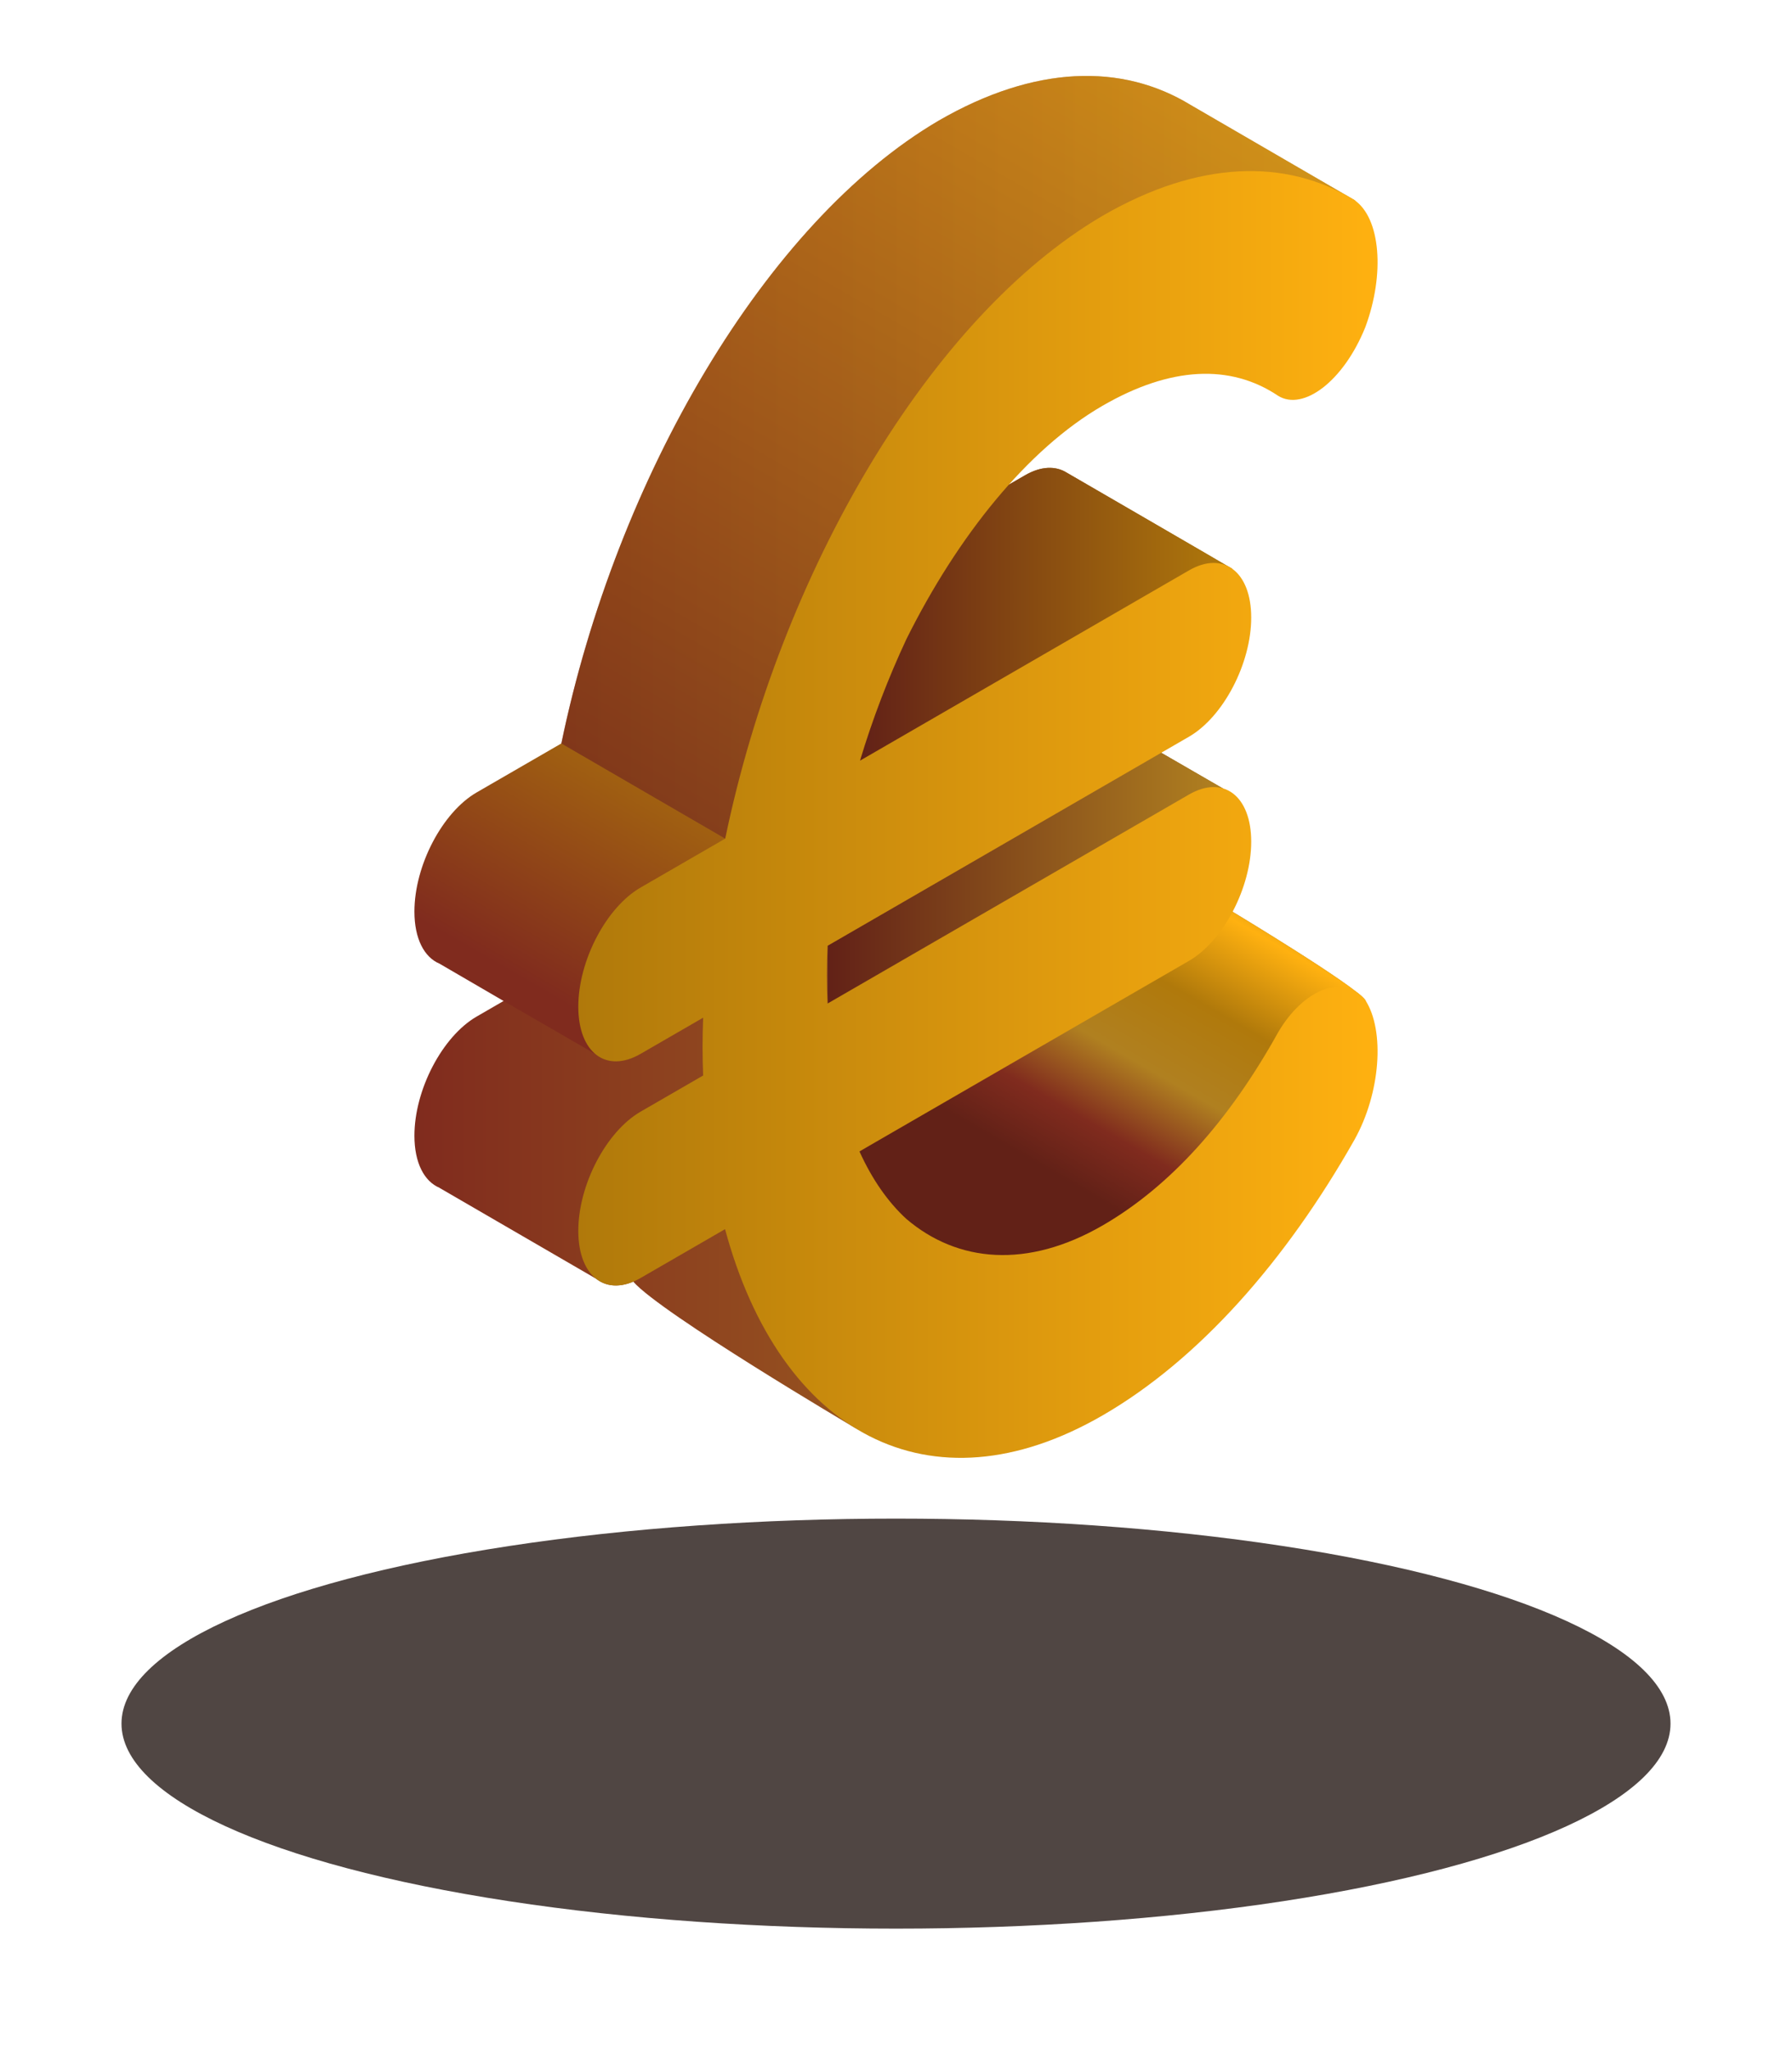
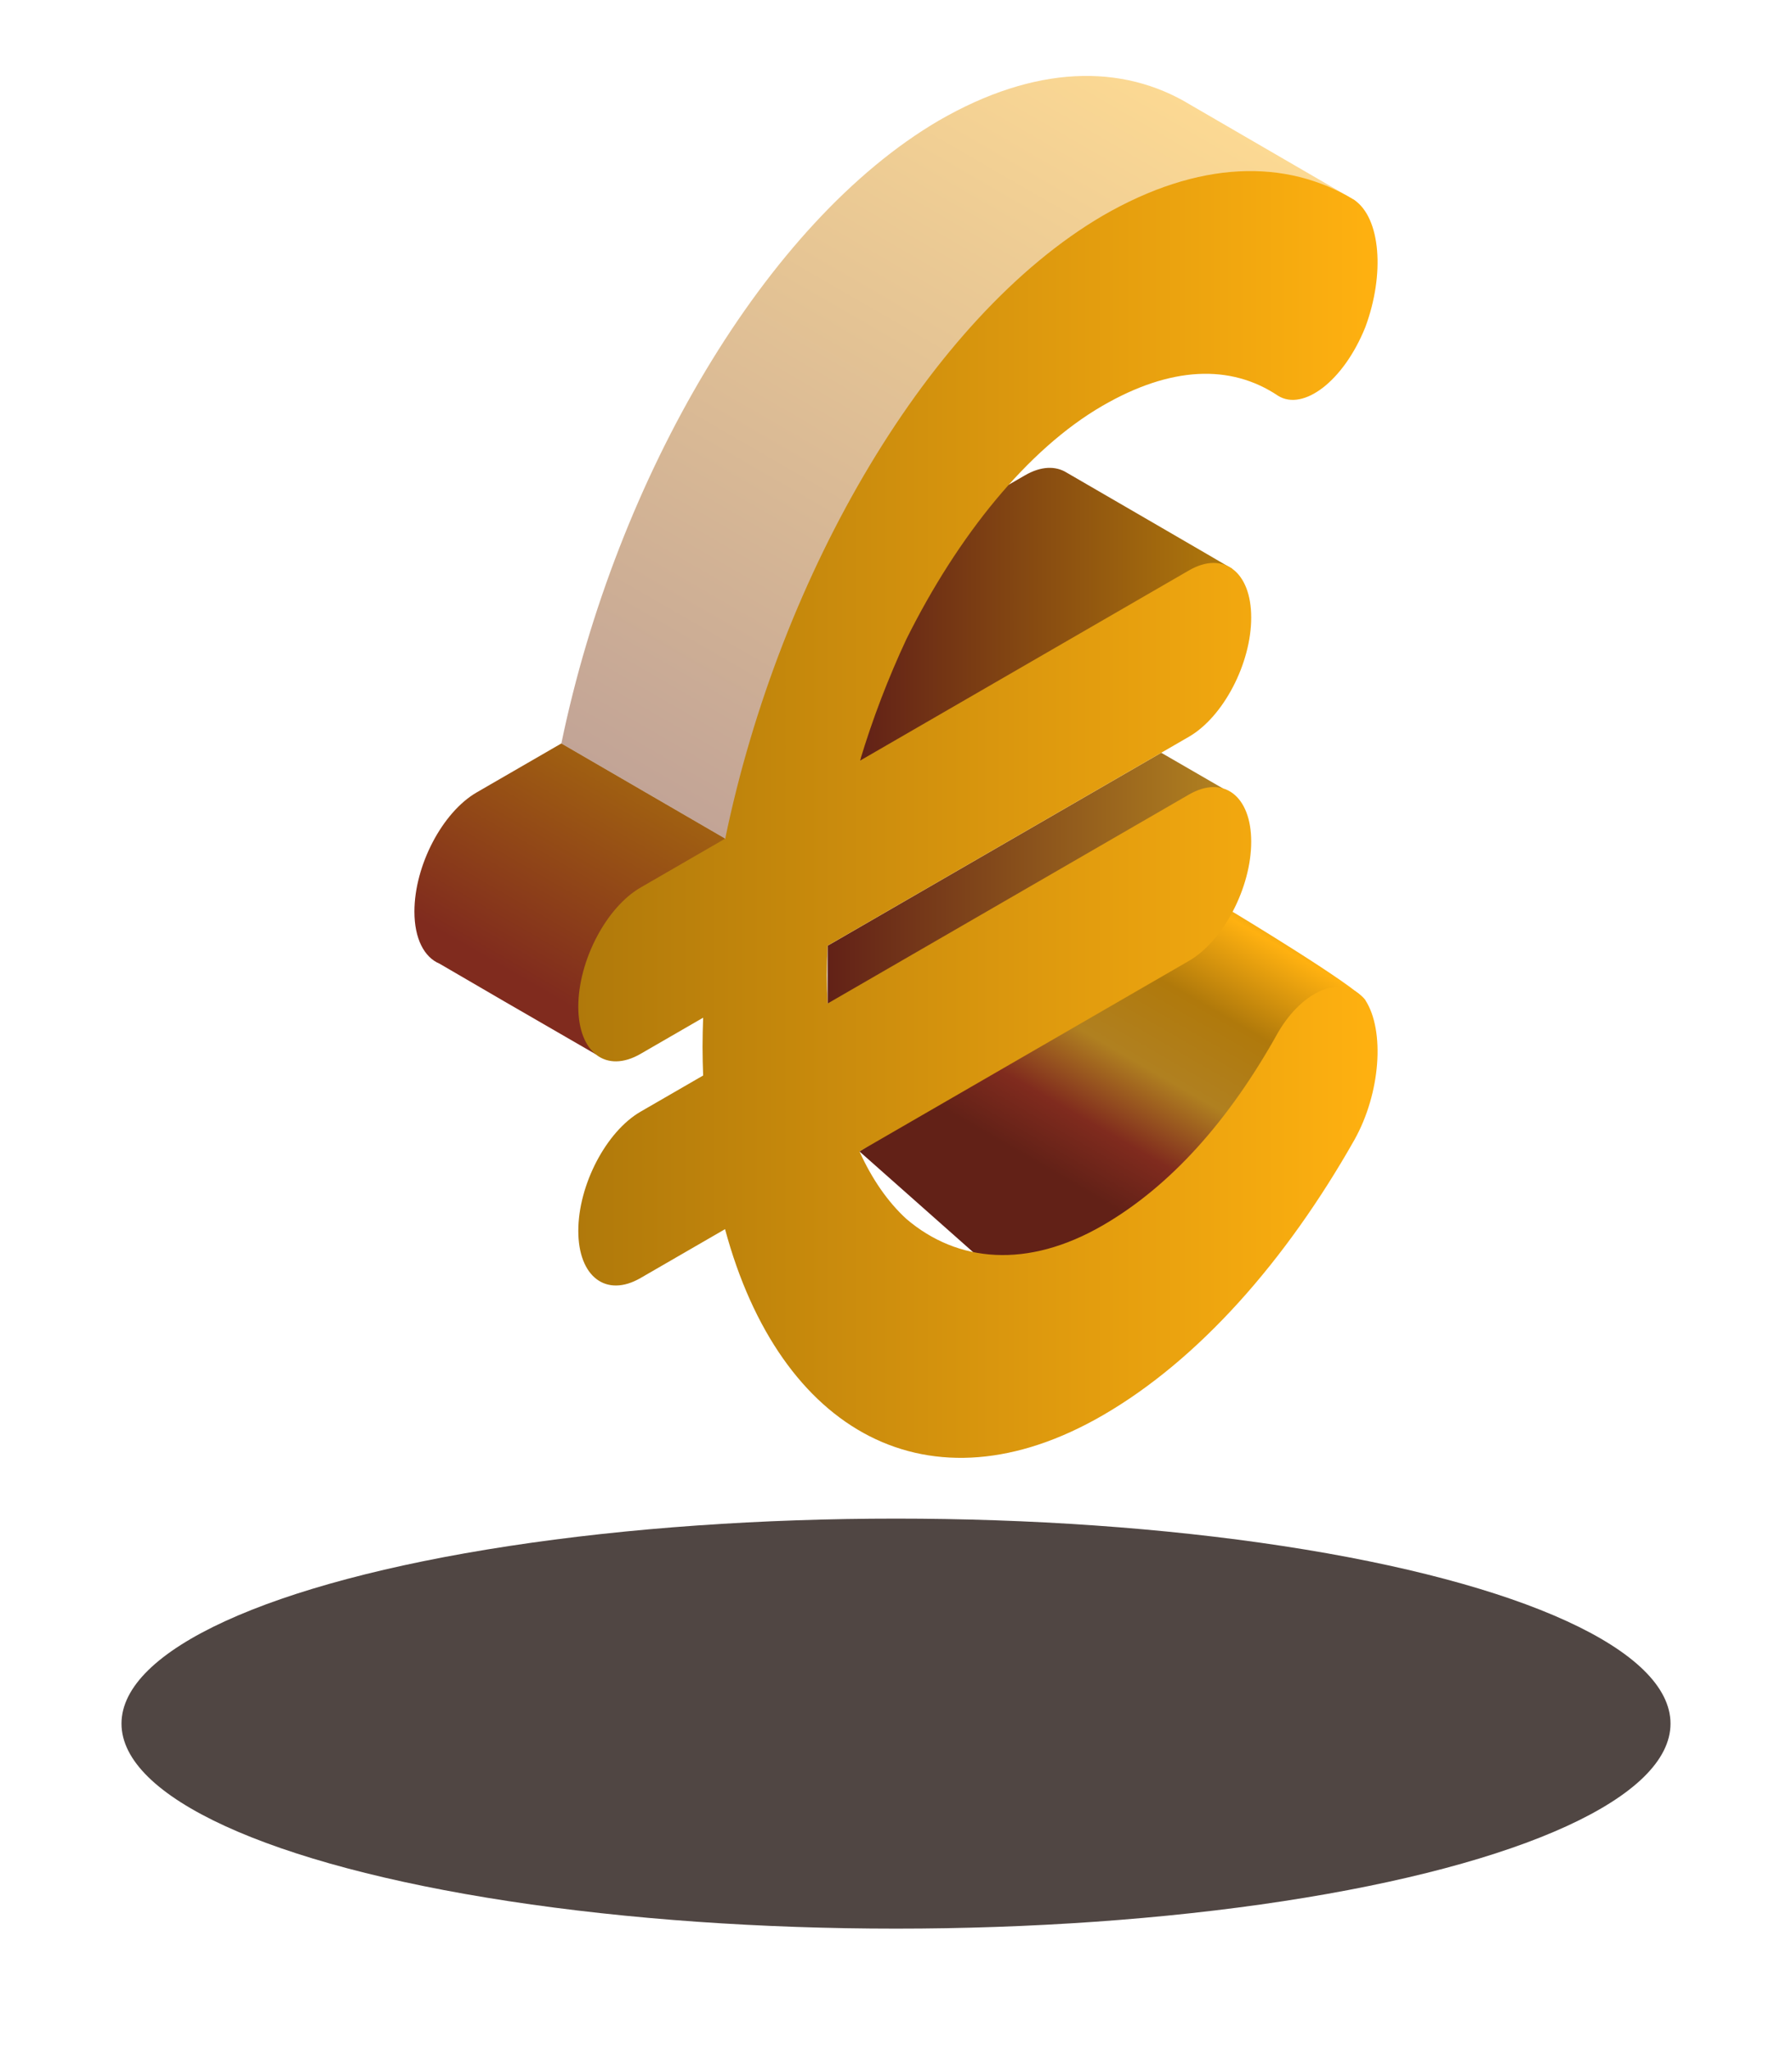
<svg xmlns="http://www.w3.org/2000/svg" width="118" height="135" viewBox="0 0 118 135" fill="none">
  <g clip-path="url(#clip0_594_1322)">
-     <path d="M81.164 60.039C79.879 58.209 80.891 54.218 80.525 51.917L76.465 49.569L81.145 37.46L81.145 37.46C81.04 37.385 70.241 31.124 70.241 31.124C69.514 30.668 68.555 30.686 67.499 31.296L66.436 31.911C64.395 25.267 90.912 14.373 89.189 13.175L78.398 6.909C73.876 4.149 68.133 4.288 61.816 7.941C50.434 14.611 40.592 31.428 36.964 48.956L33.161 65.914L31.389 66.939C29.125 68.249 27.289 71.762 27.289 74.786C27.289 76.584 27.941 77.798 28.942 78.217L28.938 78.22L39.256 84.208C39.894 84.706 40.745 84.796 41.697 84.395C43.5 86.474 56.235 93.988 56.235 93.988L56.235 93.987C60.75 96.807 91.199 67.857 89.907 65.862C89.264 64.916 81.164 60.039 81.164 60.039Z" fill="url(#paint0_linear_594_1322)" />
-     <path d="M89.907 65.862C89.264 64.916 81.164 60.039 81.164 60.039L56.594 75.821L55.467 83.845L68.887 86.717L89.907 65.862Z" fill="url(#paint1_linear_594_1322)" />
+     <path d="M89.907 65.862C89.264 64.916 81.164 60.039 81.164 60.039L56.594 75.821L68.887 86.717L89.907 65.862Z" fill="url(#paint1_linear_594_1322)" />
    <path d="M76.465 49.569L54.495 62.276L54.494 66.083V68.409L80.524 51.917L76.465 49.569Z" fill="url(#paint2_linear_594_1322)" />
    <path d="M70.242 31.124C69.515 30.669 68.555 30.686 67.499 31.297L66.436 31.911L59 34.77L56.63 50.088C61.334 50.088 81.145 37.46 81.145 37.46C81.04 37.385 70.242 31.124 70.242 31.124Z" fill="url(#paint3_linear_594_1322)" />
    <path d="M36.964 48.956L31.389 52.18C29.125 53.489 27.289 57.002 27.289 60.027C27.289 61.823 27.939 63.036 28.938 63.456L33.161 65.915L39.215 69.416L47.755 55.221L36.964 48.956Z" fill="url(#paint4_linear_594_1322)" />
    <path d="M89.189 13.175L78.398 6.91C73.876 4.149 68.133 4.288 61.816 7.941C50.434 14.611 40.592 31.428 36.964 48.956L47.755 55.221C47.755 55.221 57.364 36.29 61.538 28.942C64.184 24.283 70.847 21.865 77.014 20.913C83.386 17.023 90.082 13.796 89.189 13.175Z" fill="url(#paint5_linear_594_1322)" fill-opacity="0.45" />
    <path d="M84.165 67.976C80.934 73.794 77.058 78.121 72.607 80.695C67.654 83.559 63.06 83.144 59.685 80.268C58.467 79.152 57.423 77.653 56.594 75.821L78.29 63.274C80.554 61.964 82.39 58.451 82.39 55.426C82.39 52.402 80.554 51.012 78.29 52.321L54.494 66.083C54.465 65.47 54.445 64.849 54.445 64.208C54.445 63.566 54.465 62.922 54.495 62.276L78.29 48.514C80.555 47.205 82.39 43.691 82.39 40.667C82.39 37.642 80.555 36.252 78.29 37.562L56.63 50.089C57.453 47.345 58.484 44.659 59.685 42.087C63.06 35.308 67.654 29.579 72.607 26.715C77.058 24.141 81.006 23.942 84.165 26.065C85.816 27.085 88.472 25.11 89.907 21.537C91.199 18.047 90.912 14.373 89.189 13.175C84.667 10.414 78.924 10.553 72.607 14.207C61.224 20.877 51.383 37.693 47.755 55.221L42.18 58.445C39.916 59.755 38.08 63.268 38.08 66.292C38.08 69.317 39.916 70.707 42.18 69.397L46.3 67.015C46.278 67.659 46.264 68.301 46.262 68.941C46.264 69.578 46.278 70.204 46.3 70.822L42.18 73.204C39.916 74.514 38.08 78.027 38.08 81.052C38.08 84.077 39.916 85.467 42.18 84.157L47.743 80.94C51.361 94.356 61.212 99.792 72.607 93.202C78.924 89.548 84.667 83.045 89.189 75.054C90.912 71.973 91.199 67.857 89.907 65.862C88.471 64.059 85.815 65.156 84.165 67.976Z" fill="url(#paint6_linear_594_1322)" />
  </g>
  <g filter="url(#filter0_f_594_1322)">
    <ellipse cx="59" cy="113.5" rx="51" ry="13.5" fill="#504643" />
  </g>
  <defs>
    <filter id="filter0_f_594_1322" x="0" y="92" width="118" height="43" filterUnits="userSpaceOnUse" color-interpolation-filters="sRGB">
      <feFlood flood-opacity="0" result="BackgroundImageFix" />
      <feBlend mode="normal" in="SourceGraphic" in2="BackgroundImageFix" result="shape" />
      <feGaussianBlur stdDeviation="4" result="effect1_foregroundBlur_594_1322" />
    </filter>
    <linearGradient id="paint0_linear_594_1322" x1="27.289" y1="49.59" x2="89.947" y2="49.59" gradientUnits="userSpaceOnUse">
      <stop stop-color="#802B1E" />
      <stop offset="0.992" stop-color="#b08020" />
    </linearGradient>
    <linearGradient id="paint1_linear_594_1322" x1="69.502" y1="77.346" x2="81.781" y2="56.114" gradientUnits="userSpaceOnUse">
      <stop stop-color="#622117" />
      <stop offset="0.167" stop-color="#802B1E" />
      <stop offset="0.371" stop-color="#b08020" />
      <stop offset="0.595" stop-color="#b0790b" />
      <stop offset="0.831" stop-color="#ffb110" />
      <stop offset="0.992" stop-color="#b08020" />
    </linearGradient>
    <linearGradient id="paint2_linear_594_1322" x1="54.494" y1="58.989" x2="80.524" y2="58.989" gradientUnits="userSpaceOnUse">
      <stop stop-color="#622117" />
      <stop offset="0.992" stop-color="#b08020" />
    </linearGradient>
    <linearGradient id="paint3_linear_594_1322" x1="56.63" y1="40.448" x2="81.145" y2="40.448" gradientUnits="userSpaceOnUse">
      <stop stop-color="#622117" />
      <stop offset="0.992" stop-color="#b0790b" />
    </linearGradient>
    <linearGradient id="paint4_linear_594_1322" x1="33.224" y1="63.831" x2="44.206" y2="44.84" gradientUnits="userSpaceOnUse">
      <stop stop-color="#802B1E" />
      <stop offset="0.992" stop-color="#b0790b" />
    </linearGradient>
    <linearGradient id="paint5_linear_594_1322" x1="42.163" y1="63.48" x2="77.514" y2="2.355" gradientUnits="userSpaceOnUse">
      <stop stop-color="#622117" />
      <stop offset="0.992" stop-color="#ffb110" />
    </linearGradient>
    <linearGradient id="paint6_linear_594_1322" x1="38.08" y1="53.633" x2="90.71" y2="53.633" gradientUnits="userSpaceOnUse">
      <stop stop-color="#b0790b" />
      <stop offset="1" stop-color="#ffb110" />
    </linearGradient>
    <clipPath id="clip0_594_1322">
      <rect width="91" height="91" fill="white" transform="translate(13.5 5)" />
    </clipPath>
  </defs>
</svg>